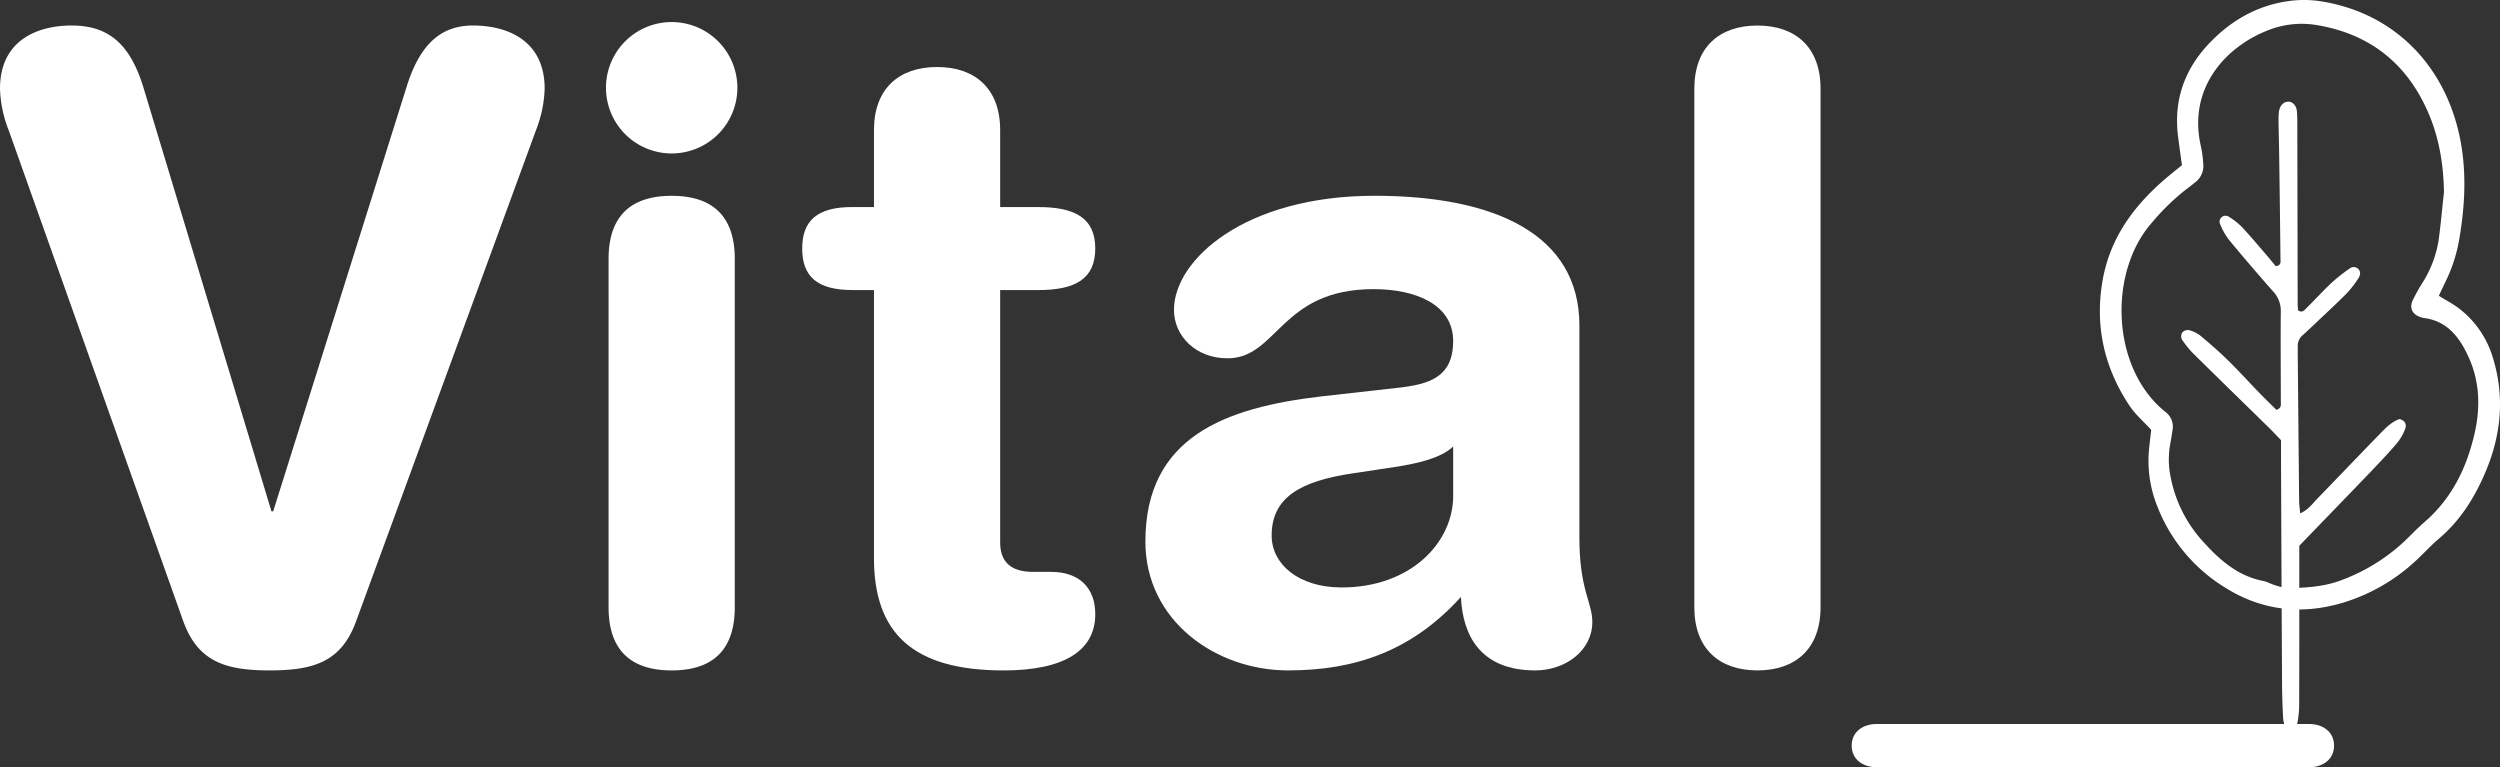
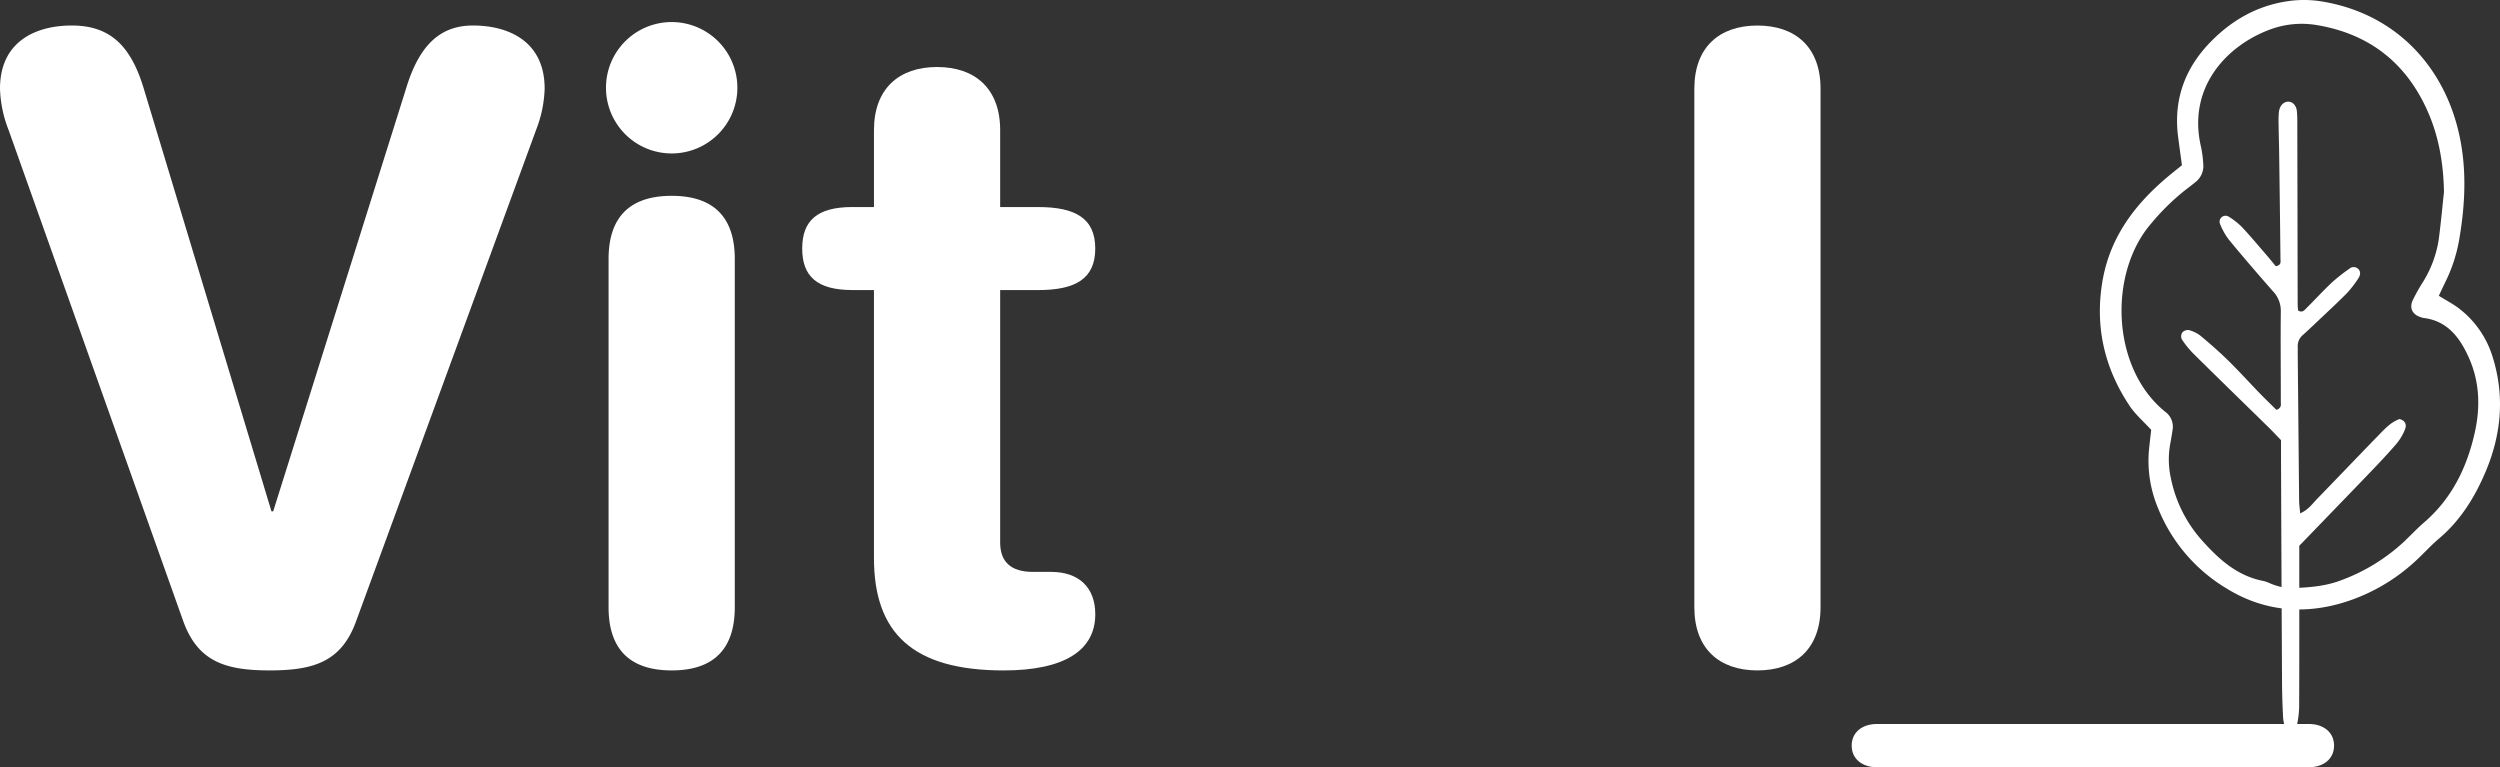
<svg xmlns="http://www.w3.org/2000/svg" width="935.421" height="287.075" viewBox="0 0 935.421 287.075">
  <rect x="0" y="0" width="935.421" height="287.075" fill="#333333" stroke="none" />
  <g id="logo_vital" data-name="logo vital" transform="translate(-187.68 -394.015)">
    <g id="Grupo_628" data-name="Grupo 628">
      <g id="Grupo_627" data-name="Grupo 627">
        <g id="Grupo_626" data-name="Grupo 626">
          <path id="Trazado_21" data-name="Trazado 21" d="M1100.21,504.68c2.97,1.86,5.5,3.14,7.68,4.85a36.046,36.046,0,0,1,12.32,17.61c4.73,14.76,3.48,29.18-2.46,43.29-4.05,9.61-9.44,18.33-17.55,25.17-2.86,2.42-5.39,5.23-8.13,7.79a69.721,69.721,0,0,1-27.08,15.94c-15.31,4.76-30.27,3.41-44.03-5.03a61.8,61.8,0,0,1-25.98-30.58,45.538,45.538,0,0,1-3.22-21.35c.25-2.56.56-5.1.83-7.52-2.8-3.07-5.9-5.72-8.08-8.98-9.35-14.03-12.98-29.37-10.23-46.22,2.65-16.21,11.56-28.42,23.65-38.78,1.95-1.67,3.97-3.25,6.16-5.03-.48-3.54-.96-6.99-1.41-10.44-1.85-14,2.48-25.92,12.31-35.89,7.96-8.08,17.41-13.42,28.78-15.06a41.337,41.337,0,0,1,12.61.1c29.43,4.8,48.21,26.92,52.43,55.05,1.73,11.52.95,22.92-1.02,34.31a58.086,58.086,0,0,1-4.99,15.33C1101.99,500.91,1101.2,502.59,1100.21,504.68Zm1.93-38.84c-.19-10.5-1.88-20.66-6.12-30.22-8.02-18.08-21.8-28.91-41.41-32.21a33.99,33.99,0,0,0-17.99,1.81c-15.9,6.06-30.59,21.59-25.38,43.8a41.069,41.069,0,0,1,.82,6.27,7.6,7.6,0,0,1-2.88,6.84c-1.28,1.03-2.57,2.05-3.88,3.03a84.641,84.641,0,0,0-12.54,12.28c-16.23,18.49-15.27,54.26,5.11,70.67a6.909,6.909,0,0,1,2.71,6.82c-.24,1.62-.5,3.25-.81,4.86a32.6,32.6,0,0,0,.21,13.27,49.528,49.528,0,0,0,11.04,22.5c6.42,7.27,13.39,13.85,23.46,15.82,1.59.31,3.05,1.23,4.63,1.66a19.644,19.644,0,0,0,5.5,1.04c6.56-.19,13.1-.62,19.35-3.06a70.168,70.168,0,0,0,23.21-14.31c2.55-2.42,4.96-5,7.62-7.3,10.4-8.98,16.02-20.66,18.92-33.76,2.07-9.36,1.74-18.78-2.18-27.62-3.31-7.46-7.92-13.93-17.04-15.05a7.168,7.168,0,0,1-1.35-.39c-2.82-1-3.99-3.35-2.73-6.14a67.677,67.677,0,0,1,3.76-6.75,42.276,42.276,0,0,0,5.95-15.69C1100.95,477.96,1101.48,471.89,1102.14,465.84Z" fill="#fff" />
        </g>
        <path id="Trazado_22" data-name="Trazado 22" d="M1048,598.22v6.88c0,17.83.03,35.66-.05,53.49a36.664,36.664,0,0,1-1.02,7.58,2.694,2.694,0,0,1-2.11,1.45,2.812,2.812,0,0,1-2.07-1.5,12.318,12.318,0,0,1-.83-4.09c-.2-3.98-.34-7.97-.37-11.96q-.225-41.88-.38-83.76c-.01-2.57,0-5.13,0-7.6-1.69-1.75-3.12-3.29-4.62-4.76-9.38-9.19-18.8-18.34-28.14-27.58a35.1,35.1,0,0,1-4.38-5.42,2.72,2.72,0,0,1,.2-2.53,2.86,2.86,0,0,1,2.44-.9,12.062,12.062,0,0,1,4.35,2.11c3.6,3,7.14,6.1,10.48,9.38,4.02,3.94,7.79,8.13,11.71,12.17,2.09,2.16,4.27,4.24,6.24,6.2,2.04-.71,1.64-2.05,1.64-3.11.01-11.26-.13-22.52,0-33.78a10.616,10.616,0,0,0-3-7.56c-5.58-6.34-11.09-12.74-16.46-19.26a24.926,24.926,0,0,1-3.36-6.07,2.227,2.227,0,0,1,3.35-2.5,25.487,25.487,0,0,1,4.93,3.88c3.05,3.24,5.91,6.67,8.82,10.04,1.36,1.57,2.66,3.19,3.83,4.6,2.2-.37,1.77-1.75,1.76-2.78q-.21-19.71-.49-39.41c-.05-3.75-.17-7.51-.22-11.26a32.99,32.99,0,0,1,.12-4.22c.26-2.3,1.63-3.8,3.37-3.89s3.2,1.41,3.38,3.74c.17,2.1.14,4.22.14,6.33q.075,32.73.13,65.45c0,.9.1,1.81.15,2.58,1.61,1.05,2.39-.11,3.15-.86,3.16-3.14,6.17-6.44,9.41-9.49a63.9,63.9,0,0,1,6.59-5.21,2.463,2.463,0,0,1,3.24-.08c1.3,1.19.86,2.64.05,3.82a38.741,38.741,0,0,1-4.31,5.52c-3.8,3.82-7.78,7.48-11.69,11.19-1.53,1.45-3.06,2.91-4.64,4.32a5.3,5.3,0,0,0-1.92,4.34c.03.94-.01,1.88,0,2.82q.255,27.45.52,54.9c.01,1.34.22,2.69.39,4.67,3.14-1.38,4.69-3.73,6.56-5.65,7.68-7.91,15.29-15.89,22.98-23.79,2.28-2.34,4.53-4.77,7.64-5.85,2.27.58,2.71,2.21,2.05,3.85a19.532,19.532,0,0,1-3.19,5.39c-3.21,3.73-6.6,7.31-10.01,10.86C1065.91,579.71,1057.43,588.46,1048,598.22Z" fill="#fff" />
      </g>
    </g>
    <g id="Grupo_630" data-name="Grupo 630">
      <g id="Grupo_629" data-name="Grupo 629">
        <path id="Trazado_23" data-name="Trazado 23" d="M320.94,626.42c-5.5,15.2-15.85,18.44-32.35,18.44s-26.85-3.23-32.35-18.44L190.91,442.7a45.919,45.919,0,0,1-3.23-15.53c0-17.79,13.58-23.61,26.85-23.61,14.23,0,22,7.44,26.85,23.29l47.87,158.49h.65l49.81-158.49c4.85-15.85,12.61-23.29,24.91-23.29,13.26,0,26.85,5.82,26.85,23.61a45.964,45.964,0,0,1-3.23,15.53Z" fill="#fff" />
        <path id="Trazado_24" data-name="Trazado 24" d="M439,402.27a24.58,24.58,0,1,1-24.58,24.58A24.567,24.567,0,0,1,439,402.27ZM415.39,490.9c0-12.62,5.18-23.61,23.61-23.61s23.61,11,23.61,23.61V621.25c0,12.61-5.17,23.61-23.61,23.61s-23.61-11-23.61-23.61Z" fill="#fff" />
        <path id="Trazado_25" data-name="Trazado 25" d="M514.69,502.54H506.6c-13.26,0-18.76-5.18-18.76-15.53s5.5-15.53,18.76-15.53h8.09V442.7c0-15.53,9.38-23.61,23.61-23.61s23.61,8.09,23.61,23.61v28.79h14.23c13.91,0,21.35,4.2,21.35,15.53s-7.44,15.53-21.35,15.53H561.91V597c0,7.12,3.88,11,12.29,11H581c10.35,0,16.5,5.82,16.5,15.85,0,13.58-11.64,21.02-34.29,21.02-34.29,0-48.52-14.23-48.52-42.05V502.54Z" fill="#fff" />
-         <path id="Trazado_26" data-name="Trazado 26" d="M778.63,595.05c0,19.73,4.85,24.26,4.85,31.7,0,10.67-10.03,18.11-21.35,18.11-20.38,0-27.17-12.94-27.82-27.49-18.44,20.38-39.79,27.49-64.69,27.49-26.85,0-53.37-18.44-53.37-48.2,0-39.14,29.76-50.14,65.99-54.34l28.79-3.24c11.32-1.29,20.38-3.88,20.38-17.47S717.5,502.2,701.65,502.2c-34.93,0-35.9,25.88-54.66,25.88-11.97,0-20.05-8.41-20.05-18.11,0-18.76,26.52-42.7,75.04-42.7,45.28,0,76.66,14.56,76.66,48.52v79.26Zm-47.22-33.96c-5.18,4.85-14.88,6.47-20.38,7.44l-17.14,2.59c-19.73,2.91-30.4,9.06-30.4,23.29,0,10.67,10.03,19.41,26.2,19.41,25.88,0,41.73-16.82,41.73-34.29l-.01-18.44Z" fill="#fff" />
        <path id="Trazado_27" data-name="Trazado 27" d="M821.65,427.18c0-15.53,9.38-23.61,23.61-23.61s23.61,8.09,23.61,23.61V621.25c0,15.53-9.38,23.61-23.61,23.61s-23.61-8.09-23.61-23.61Z" fill="#fff" />
        <path id="Trazado_28" data-name="Trazado 28" d="M889.9,681.09c-5.17,0-9.38-2.91-9.38-8.09s4.21-8.09,9.38-8.09h161.73c5.18,0,9.38,2.91,9.38,8.09s-4.21,8.09-9.38,8.09Z" fill="#fff" />
      </g>
    </g>
  </g>
</svg>